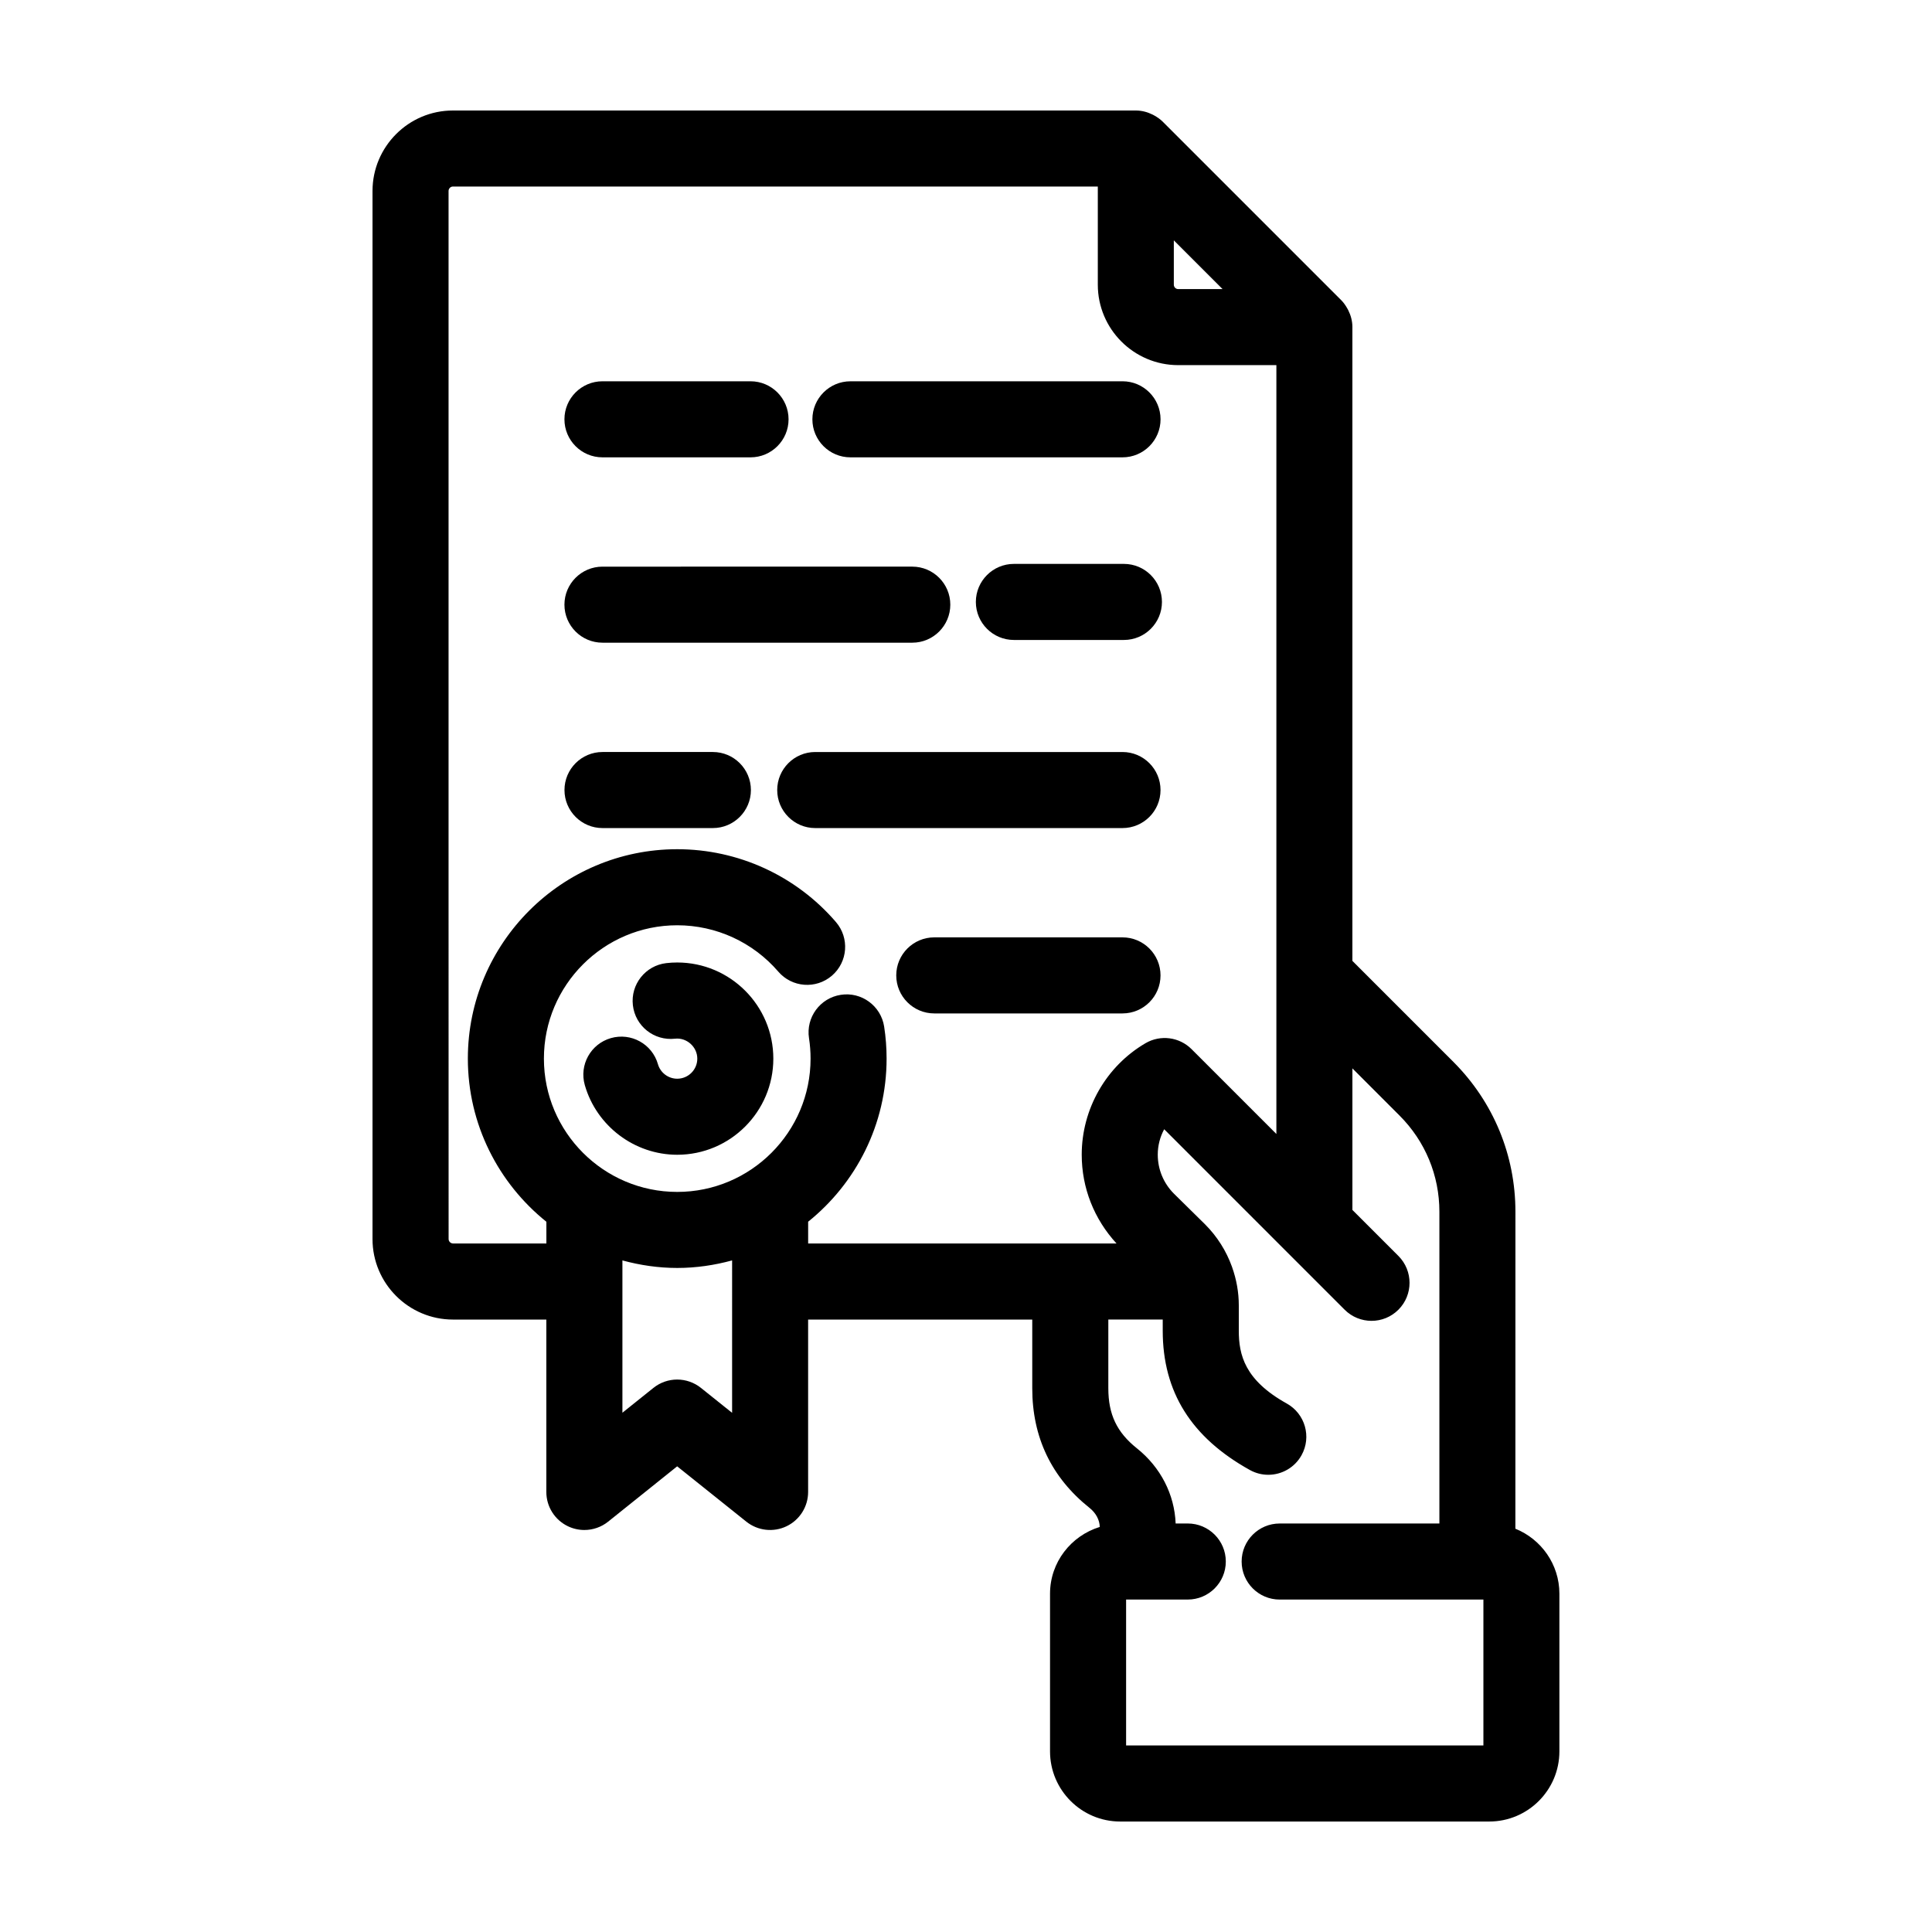
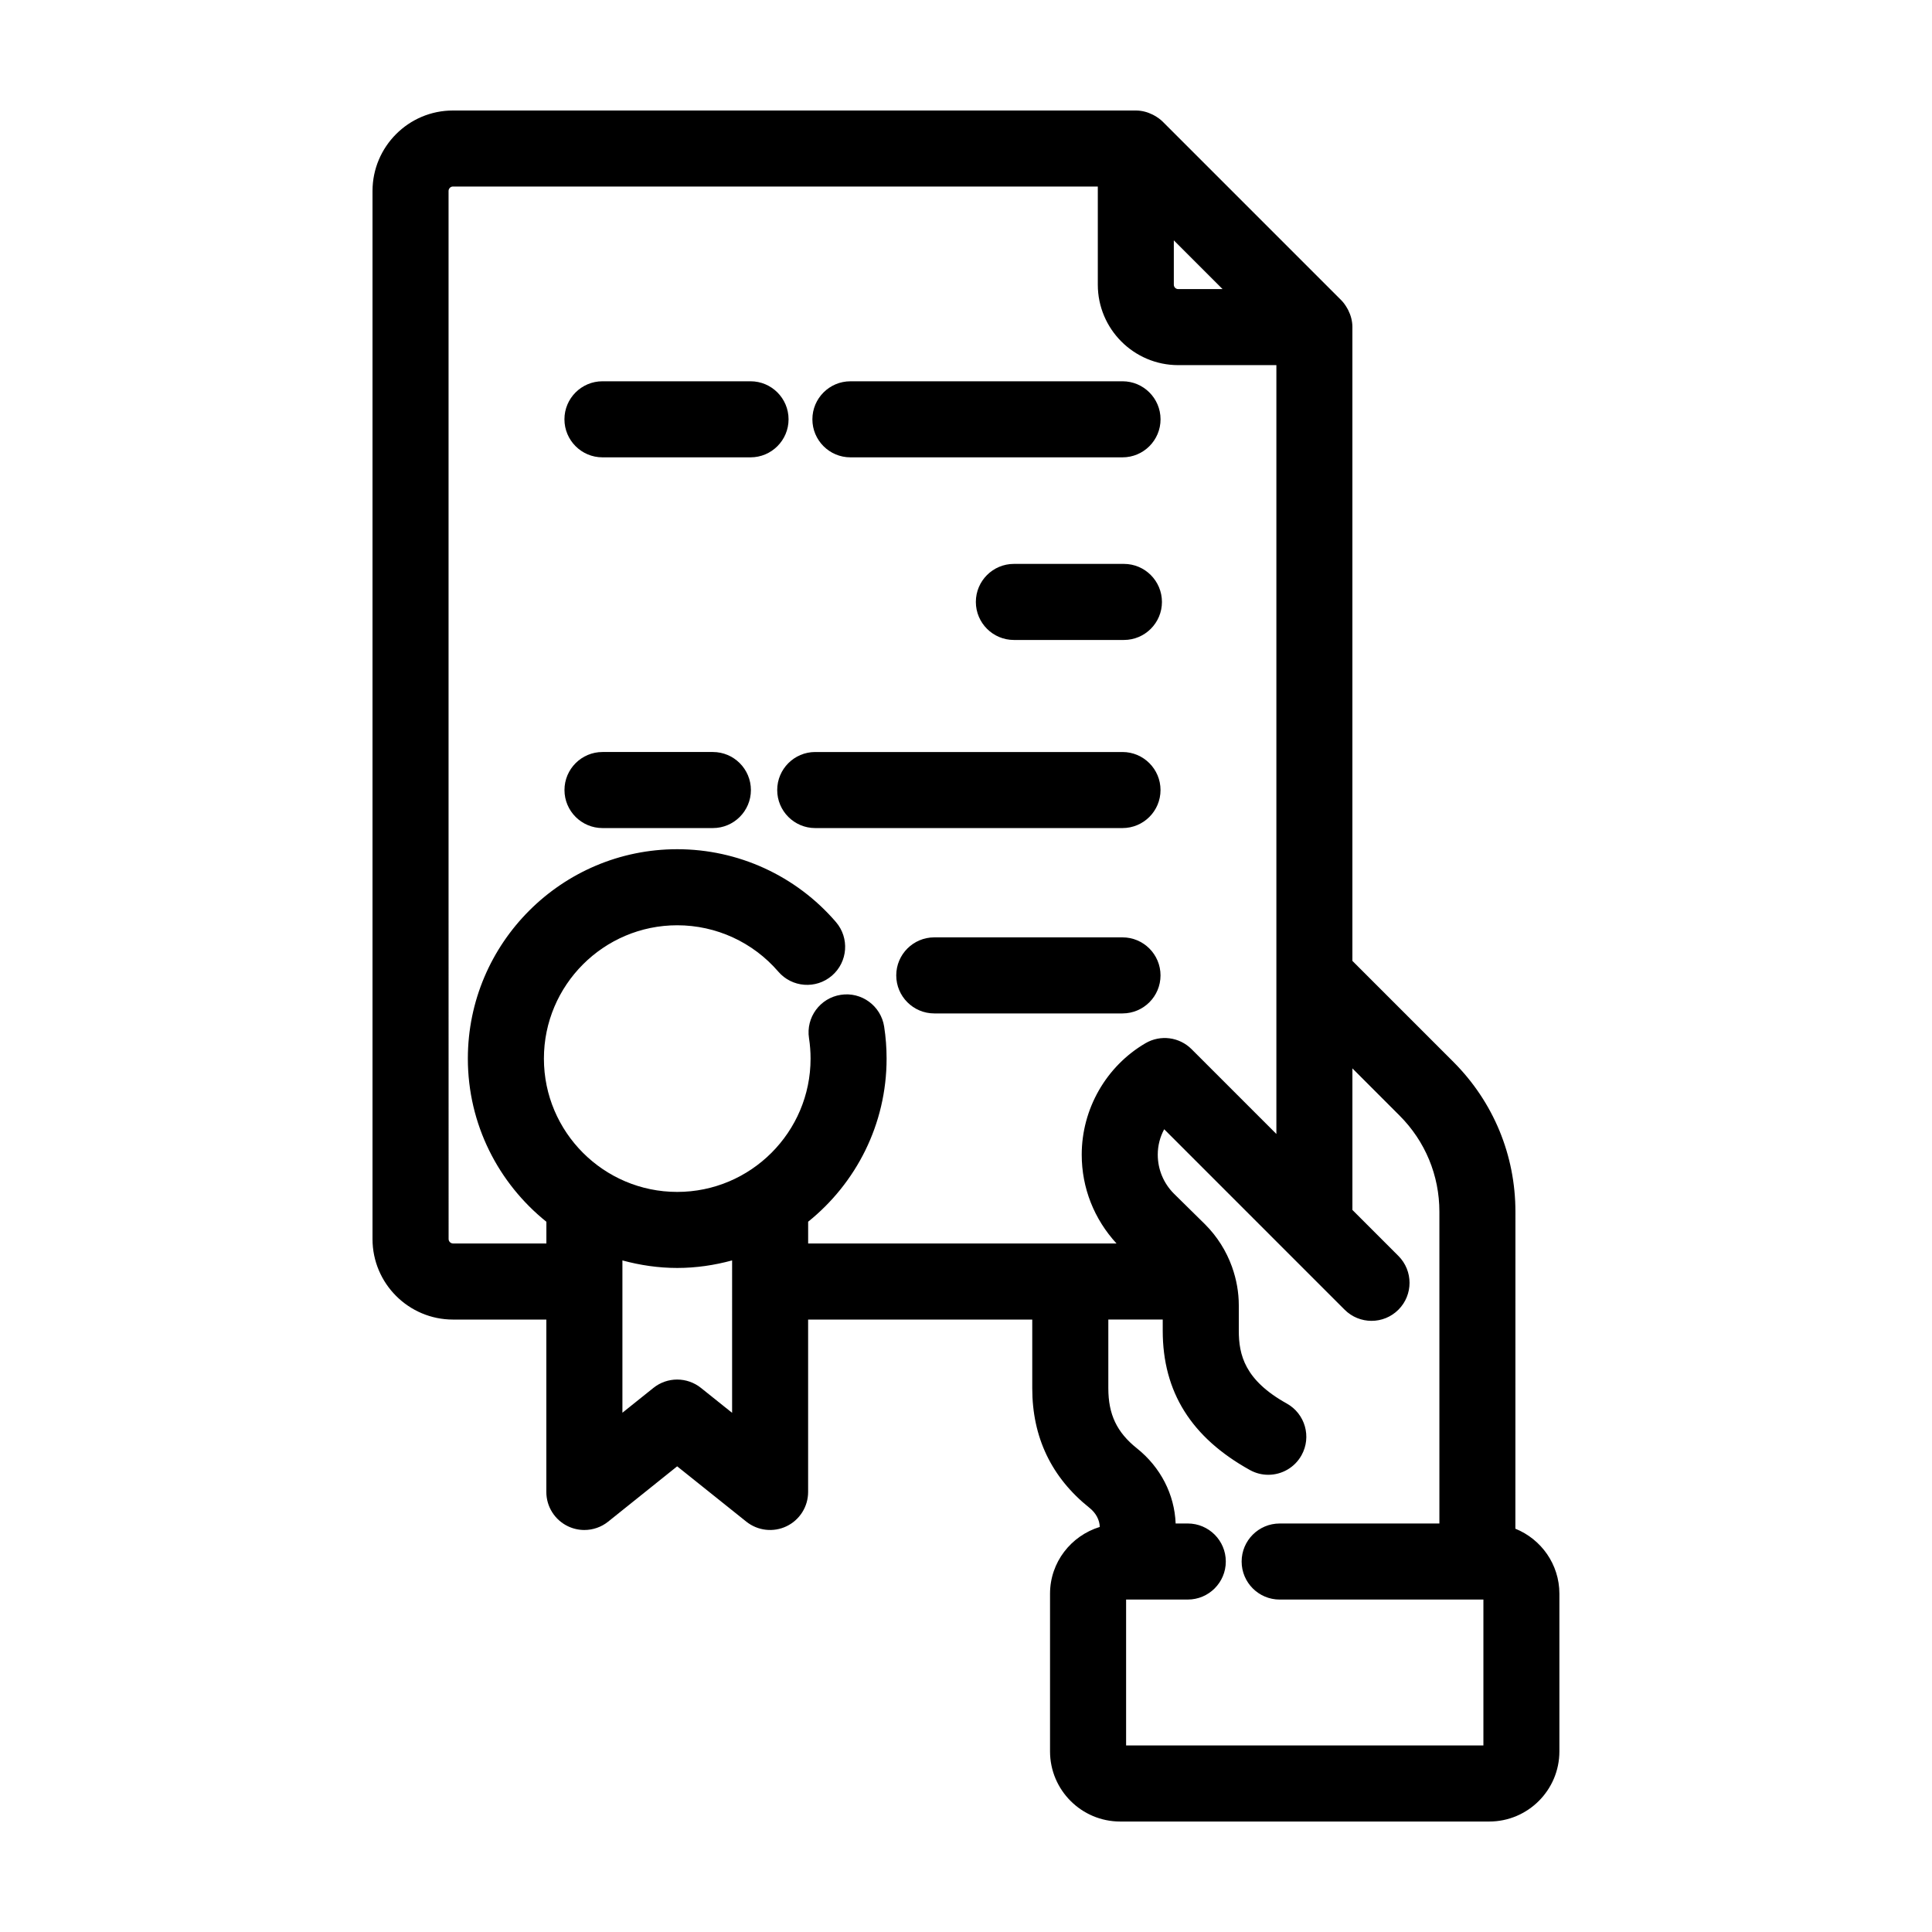
<svg xmlns="http://www.w3.org/2000/svg" fill="#000000" width="800px" height="800px" version="1.1" viewBox="144 144 512 512">
  <g>
    <path d="m441.85 293.44h-29.16c-5.562 0-10.078 4.516-10.078 10.078s4.516 10.078 10.078 10.078h29.16c5.562 0 10.078-4.516 10.078-10.078-0.004-5.562-4.519-10.078-10.078-10.078z" />
    <path d="m502.4 230.68c0-1.566-0.402-3.078-1.09-4.457-0.082-0.16-0.168-0.316-0.258-0.473-0.441-0.785-0.957-1.543-1.605-2.191l-47.316-47.316c-0.648-0.648-1.406-1.164-2.191-1.613-0.156-0.09-0.316-0.176-0.48-0.258-1.375-0.684-2.887-1.086-4.445-1.086h-181c-11.738 0-21.297 9.574-21.297 21.336v277.74c0 11.766 9.574 21.336 21.336 21.336h24.73v45.691c0 3.875 2.223 7.406 5.719 9.082 1.387 0.664 2.871 0.992 4.359 0.992 2.246 0 4.481-0.75 6.301-2.211l18.293-14.66 18.328 14.664c3.031 2.418 7.176 2.887 10.66 1.215 3.492-1.676 5.715-5.211 5.715-9.082v-45.691h59.398v18.223c0 12.992 5.106 23.648 15.168 31.676 1.707 1.359 2.684 3.199 2.719 5.059-7.598 2.336-13.176 9.34-13.176 17.695v41.781c0 10.254 8.34 18.59 18.59 18.59h97.805c10.254 0 18.59-8.344 18.59-18.59v-41.781c0-7.801-4.84-14.469-11.664-17.227l0.012-84.008c0-15.004-5.844-29.109-16.461-39.727l-26.746-26.746v-167.96zm-47.324-22.984 12.918 12.918h-11.754c-0.645 0-1.164-0.523-1.164-1.164zm-117.06 310.72-8.258-6.609c-3.688-2.949-8.922-2.949-12.602 0.004l-8.211 6.578v-40.363c4.637 1.258 9.488 1.996 14.52 1.996 5.039 0 9.906-0.734 14.551-2zm20.152-44.875v-5.773c12.656-10.176 20.789-25.766 20.789-43.23 0-2.836-0.215-5.688-0.648-8.48-0.852-5.5-6.016-9.281-11.496-8.418-5.5 0.848-9.27 5.996-8.418 11.496 0.277 1.777 0.414 3.594 0.414 5.402 0 19.48-15.852 35.332-35.336 35.332-19.488 0-35.332-15.852-35.332-35.332 0-19.48 15.852-35.332 35.332-35.332 10.305 0 20.062 4.481 26.789 12.293 3.629 4.211 9.98 4.695 14.207 1.062 4.219-3.633 4.695-9.992 1.062-14.211-10.555-12.27-25.887-19.301-42.062-19.301-30.59 0-55.484 24.887-55.484 55.484 0 17.477 8.141 33.07 20.812 43.246v5.754h-24.73c-0.645 0-1.184-0.539-1.184-1.184v-3.523l-0.012-89.695v-184.51c0.004-0.656 0.52-1.184 1.148-1.184h170.91v26.012c0 11.754 9.562 21.316 21.316 21.316h26.008v203.75l-22.477-22.477c-3.238-3.238-8.254-3.891-12.207-1.578-10.422 6.09-16.902 17.41-16.902 29.543 0 8.793 3.273 17.062 9.23 23.539zm156.73-33.902c6.805 6.812 10.555 15.855 10.555 25.477v82.625l-42.328 0.004c-5.562 0-10.078 4.516-10.078 10.078s4.516 10.078 10.078 10.078h53.992v38.66h-94.688v-38.664h16.344c5.562 0 10.078-4.516 10.078-10.078s-4.516-10.078-10.078-10.078h-3.215c-0.297-7.691-3.981-14.906-10.27-19.922-5.309-4.231-7.57-8.988-7.57-15.91v-18.223h14.418v2.961c0 16.211 7.551 28.293 23.086 36.918 1.551 0.863 3.231 1.27 4.883 1.27 3.543 0 6.977-1.875 8.816-5.184 2.707-4.867 0.945-11-3.914-13.703-11.176-6.207-12.711-12.941-12.711-19.301v-6.688c0-3.512-0.629-6.922-1.773-10.141-0.02-0.055-0.035-0.117-0.059-0.172-1.496-4.133-3.871-7.934-7.09-11.164l-8.262-8.141c-2.766-2.766-4.293-6.445-4.293-10.352 0-2.387 0.605-4.695 1.703-6.727l32.672 32.676 15.152 15.152c3.934 3.93 10.312 3.934 14.246 0s3.934-10.312 0-14.254l-12.191-12.191v-37.512z" />
-     <path d="m323.47 399.07c-0.977 0-1.953 0.055-2.906 0.168-5.527 0.645-9.488 5.648-8.844 11.176 0.645 5.531 5.621 9.473 11.176 8.848 3.066-0.344 5.898 2.16 5.894 5.289 0 2.934-2.387 5.32-5.32 5.32-2.363 0-4.465-1.582-5.113-3.856-1.535-5.352-7.113-8.438-12.469-6.906-5.352 1.535-8.445 7.113-6.906 12.465 3.117 10.863 13.184 18.449 24.484 18.449 14.047 0 25.473-11.426 25.473-25.473 0-14.055-11.422-25.48-25.469-25.48z" />
-     <path d="m369.37 265.2h72.109c5.562 0 10.078-4.516 10.078-10.078s-4.516-10.078-10.078-10.078l-72.109 0.004c-5.562 0-10.078 4.516-10.078 10.078 0 5.559 4.512 10.074 10.078 10.074z" />
+     <path d="m369.37 265.2h72.109c5.562 0 10.078-4.516 10.078-10.078s-4.516-10.078-10.078-10.078l-72.109 0.004c-5.562 0-10.078 4.516-10.078 10.078 0 5.559 4.512 10.074 10.078 10.074" />
    <path d="m303.66 265.2h39.238c5.562 0 10.078-4.516 10.078-10.078s-4.516-10.078-10.078-10.078h-39.238c-5.562 0-10.078 4.516-10.078 10.078 0.004 5.562 4.512 10.078 10.078 10.078z" />
-     <path d="m303.66 314.32h82.102c5.562 0 10.078-4.516 10.078-10.078s-4.516-10.078-10.078-10.078l-82.102 0.004c-5.562 0-10.078 4.516-10.078 10.078 0.004 5.559 4.512 10.074 10.078 10.074z" />
    <path d="m451.55 353.37c0-5.562-4.516-10.078-10.078-10.078h-81.426c-5.562 0-10.078 4.516-10.078 10.078s4.516 10.078 10.078 10.078h81.426c5.566-0.004 10.078-4.512 10.078-10.078z" />
    <path d="m332.92 343.29h-29.25c-5.562 0-10.078 4.516-10.078 10.078s4.516 10.078 10.078 10.078h29.25c5.562 0 10.078-4.516 10.078-10.078-0.004-5.562-4.519-10.078-10.078-10.078z" />
    <path d="m451.55 402.49c0-5.562-4.516-10.078-10.078-10.078h-49.879c-5.562 0-10.078 4.516-10.078 10.078s4.516 10.078 10.078 10.078h49.879c5.566-0.004 10.078-4.512 10.078-10.078z" />
  </g>
</svg>